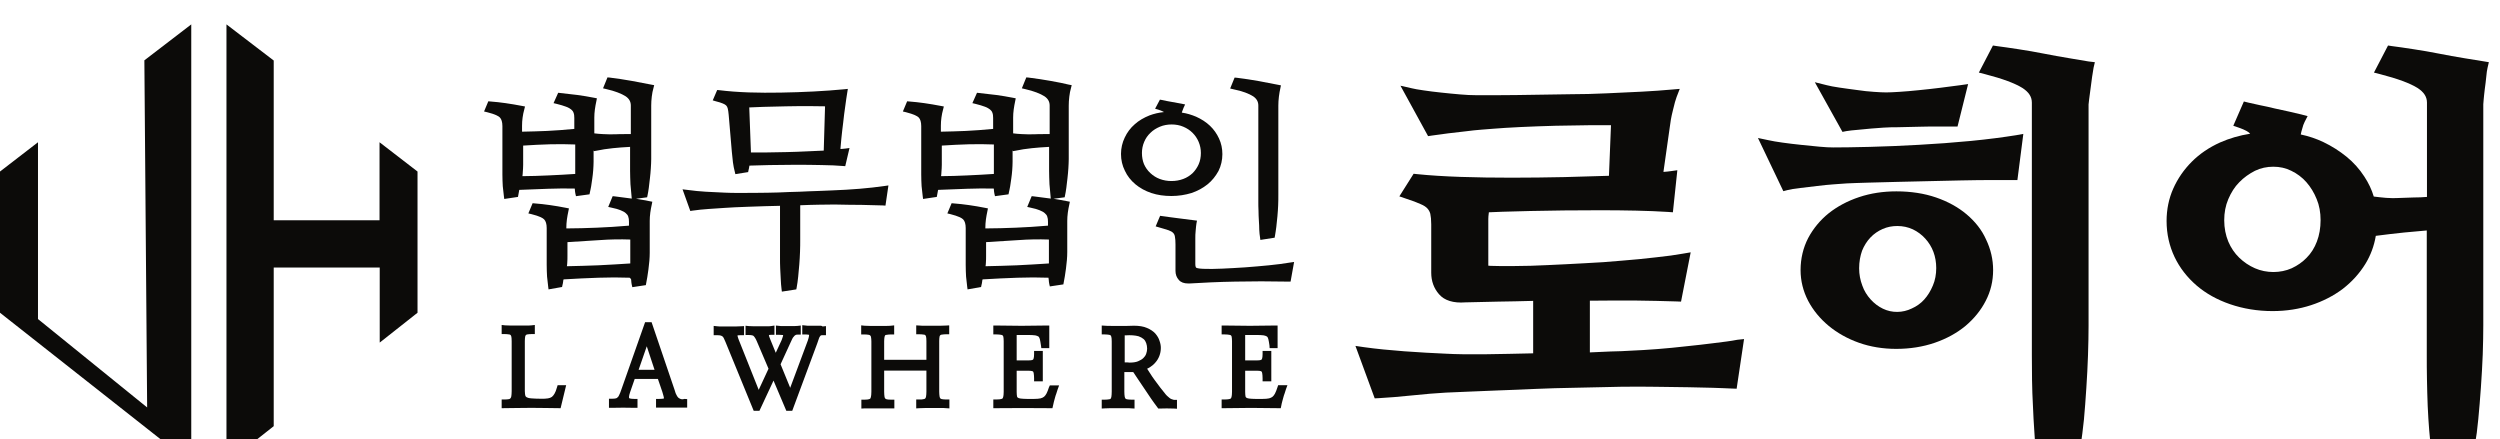
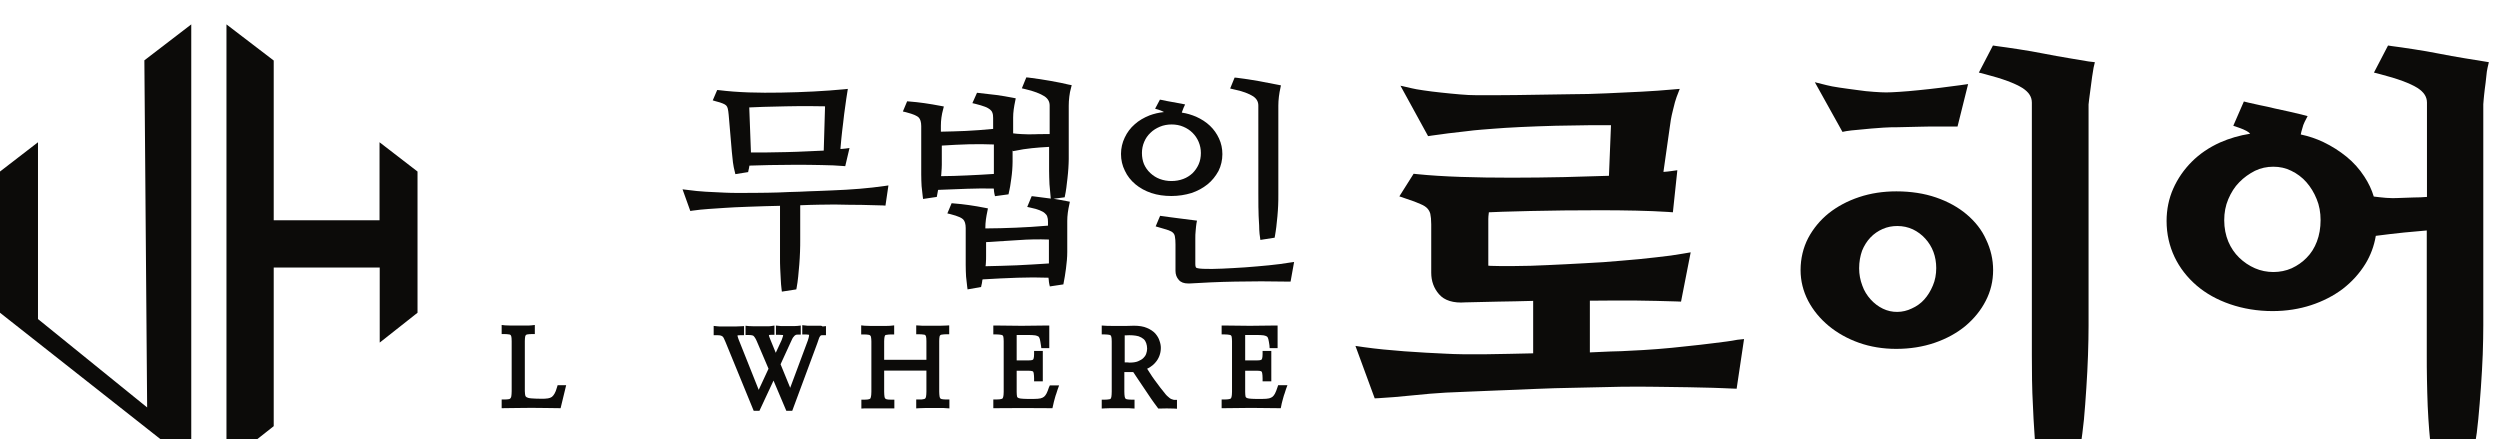
<svg xmlns="http://www.w3.org/2000/svg" width="205" height="36" viewBox="0 0 205 36" fill="none">
  <g clip-path="url(#clip0_880_915)" filter="url(#filter0_i_880_915)">
    <path d="M140.535 26.137C139.806 26.228 139.046 26.319 138.271 26.395C137.481 26.486 136.691 26.562 135.916 26.623C135.125 26.684 134.366 26.73 133.651 26.76C133.241 26.79 132.709 26.806 132.071 26.821C131.554 26.836 130.992 26.866 130.369 26.897V22.657C131.615 22.642 132.816 22.642 133.986 22.642C135.293 22.657 136.463 22.687 137.466 22.718L137.845 22.733L138.636 18.691L138.013 18.797C137.42 18.904 136.675 19.01 135.794 19.101C134.897 19.207 133.955 19.299 132.983 19.375C131.98 19.466 130.962 19.542 129.913 19.587C128.865 19.648 127.862 19.694 126.889 19.739C125.947 19.785 125.05 19.815 124.214 19.815C123.424 19.831 122.74 19.815 122.224 19.8C122.148 19.8 122.087 19.785 122.041 19.785C122.041 19.739 122.041 19.694 122.041 19.633V15.955C122.041 15.803 122.057 15.667 122.072 15.545C122.072 15.499 122.087 15.454 122.087 15.408C122.391 15.393 122.771 15.378 123.211 15.363C123.88 15.348 124.64 15.317 125.491 15.302C126.342 15.287 127.269 15.272 128.241 15.256C130.171 15.241 132.192 15.226 134.153 15.272C135.095 15.287 135.976 15.332 136.767 15.378L137.177 15.408L137.542 11.959L136.995 12.035C136.812 12.065 136.615 12.08 136.402 12.096L136.919 8.448C136.964 8.053 137.04 7.582 137.177 7.05C137.298 6.519 137.405 6.154 137.481 5.956L137.739 5.288L137.025 5.348C136.341 5.409 135.551 5.47 134.639 5.516C133.727 5.561 132.77 5.607 131.767 5.652C130.779 5.698 129.746 5.728 128.697 5.728C127.649 5.744 126.646 5.759 125.688 5.774C124.746 5.789 123.85 5.804 123.029 5.804H120.978C120.658 5.804 120.233 5.789 119.747 5.744C119.23 5.698 118.713 5.652 118.182 5.592C117.665 5.531 117.179 5.485 116.723 5.409C116.282 5.348 115.963 5.288 115.78 5.242L114.838 5.029L117.103 9.163L117.406 9.117C117.802 9.056 118.257 8.996 118.744 8.935C119.23 8.874 119.701 8.828 120.187 8.768C120.659 8.707 121.099 8.661 121.494 8.631C121.905 8.6 122.224 8.57 122.467 8.555C122.999 8.509 123.743 8.464 124.67 8.418C125.582 8.372 126.555 8.342 127.558 8.312C128.561 8.296 129.518 8.281 130.415 8.266C131.083 8.266 131.645 8.266 132.101 8.266L131.934 12.415C130.794 12.445 129.579 12.491 128.287 12.521C125.415 12.582 122.436 12.597 119.777 12.506C118.425 12.46 117.224 12.384 116.191 12.278L115.917 12.248L114.747 14.101L115.279 14.284C115.796 14.451 116.206 14.603 116.495 14.74C116.753 14.846 116.935 14.968 117.057 15.104C117.163 15.226 117.239 15.363 117.285 15.53C117.331 15.743 117.361 16.031 117.361 16.396V20.362C117.361 21.046 117.574 21.639 117.999 22.125C118.44 22.642 119.184 22.87 120.157 22.794C120.932 22.779 121.829 22.748 122.847 22.733C123.743 22.718 124.701 22.703 125.719 22.672V26.973C124.366 27.003 123.06 27.034 121.813 27.049C120.461 27.064 119.367 27.049 118.561 27.003C117.528 26.957 116.388 26.897 115.157 26.806C113.942 26.714 112.848 26.608 111.875 26.471L111.146 26.365L112.726 30.665L113.045 30.65C113.866 30.605 114.793 30.529 115.811 30.422C116.814 30.316 117.741 30.24 118.561 30.194C118.987 30.179 119.58 30.149 120.339 30.118C121.114 30.088 121.965 30.058 122.923 30.012C123.88 29.982 124.883 29.936 125.932 29.89C126.98 29.845 128.014 29.814 129.016 29.799C130.019 29.784 130.962 29.754 131.828 29.738C132.709 29.708 133.423 29.708 134.016 29.708C134.745 29.708 135.49 29.708 136.25 29.723L138.469 29.754C139.183 29.769 139.836 29.784 140.444 29.799C141.052 29.814 141.569 29.845 142.009 29.86L142.404 29.875L143.012 25.803L142.45 25.863C141.933 25.97 141.265 26.046 140.535 26.137Z" fill="#0C0B09" />
    <path d="M151.385 8.754C151.644 8.708 151.948 8.678 152.312 8.648L153.437 8.541C153.802 8.511 154.151 8.48 154.455 8.465C154.759 8.45 154.987 8.435 155.124 8.435C155.397 8.435 155.747 8.435 156.172 8.42L157.525 8.389C157.996 8.374 158.467 8.374 158.938 8.374H160.518L161.385 4.894L160.746 4.985C160.26 5.046 159.713 5.122 159.105 5.198C158.512 5.274 157.92 5.335 157.327 5.396C156.75 5.456 156.218 5.502 155.732 5.532C155.26 5.563 154.896 5.578 154.668 5.578C154.44 5.578 154.09 5.563 153.665 5.532C153.224 5.502 152.753 5.456 152.267 5.38C151.765 5.32 151.294 5.244 150.838 5.183C150.398 5.122 150.033 5.046 149.79 4.985L148.817 4.742L151.082 8.815L151.385 8.754Z" fill="#0C0B09" />
    <path d="M169.636 2.766C168.983 2.659 168.314 2.538 167.615 2.401C166.931 2.264 166.217 2.143 165.518 2.036C164.804 1.93 164.226 1.839 163.725 1.778L163.421 1.732L162.266 3.951L162.798 4.088C164.211 4.453 165.229 4.832 165.837 5.212C166.354 5.547 166.612 5.927 166.612 6.413V27.11C166.612 27.748 166.627 28.432 166.627 29.162C166.642 29.876 166.658 30.605 166.703 31.32C166.734 32.019 166.764 32.687 166.81 33.295C166.84 33.918 166.886 34.404 166.931 34.769L166.992 35.21L170.563 34.708L170.624 34.404C170.715 33.903 170.791 33.249 170.882 32.414C170.958 31.608 171.019 30.727 171.08 29.815C171.141 28.903 171.186 27.992 171.217 27.11C171.247 26.214 171.262 25.408 171.262 24.724V6.565C171.262 6.519 171.277 6.398 171.308 6.155L171.551 4.316C171.596 3.997 171.642 3.738 171.672 3.556L171.779 3.1L171.262 3.039C170.821 2.963 170.274 2.872 169.636 2.766Z" fill="#0C0B09" />
    <path d="M161.263 15.576C160.579 14.998 159.728 14.527 158.756 14.193C157.783 13.859 156.689 13.691 155.504 13.691C154.425 13.691 153.406 13.843 152.449 14.162C151.492 14.482 150.671 14.922 149.957 15.485C149.258 16.047 148.68 16.746 148.27 17.521C147.86 18.311 147.647 19.208 147.647 20.15C147.647 21.031 147.86 21.882 148.27 22.672C148.68 23.447 149.243 24.131 149.957 24.724C150.656 25.301 151.492 25.773 152.434 26.107C153.376 26.441 154.409 26.608 155.488 26.608C156.613 26.608 157.677 26.441 158.649 26.107C159.622 25.773 160.473 25.301 161.172 24.724C161.871 24.131 162.433 23.447 162.828 22.672C163.238 21.882 163.436 21.046 163.436 20.15C163.436 19.268 163.238 18.433 162.859 17.642C162.509 16.852 161.962 16.168 161.263 15.576ZM154.394 23.311C154.014 23.128 153.68 22.87 153.391 22.551C153.103 22.232 152.859 21.852 152.707 21.411C152.54 20.97 152.449 20.499 152.449 19.998C152.449 19.466 152.54 18.98 152.692 18.554C152.859 18.144 153.087 17.779 153.376 17.475C153.665 17.171 153.999 16.943 154.379 16.776C154.759 16.609 155.154 16.533 155.58 16.533C156.035 16.533 156.461 16.624 156.856 16.807C157.236 16.989 157.585 17.247 157.874 17.567C158.163 17.886 158.391 18.25 158.543 18.661C158.695 19.071 158.771 19.512 158.771 19.983C158.771 20.499 158.68 20.986 158.497 21.411C158.315 21.852 158.072 22.247 157.783 22.566C157.494 22.885 157.145 23.128 156.765 23.296C156.02 23.66 155.139 23.675 154.394 23.311Z" fill="#0C0B09" />
-     <path d="M161.597 9.558C160.169 9.695 158.74 9.801 157.327 9.877C155.929 9.953 154.577 10.014 153.315 10.044C152.069 10.075 151.066 10.09 150.352 10.09C150.048 10.09 149.668 10.075 149.197 10.029C148.711 9.983 148.209 9.938 147.678 9.877C147.161 9.816 146.659 9.771 146.173 9.695C145.702 9.634 145.307 9.558 145.018 9.497L144.152 9.315L146.234 13.676L146.583 13.585C146.827 13.524 147.176 13.463 147.602 13.418C148.057 13.357 148.529 13.311 149 13.251C149.486 13.19 149.957 13.144 150.382 13.114C150.838 13.084 151.203 13.053 151.446 13.038C151.887 13.023 152.464 12.992 153.179 12.977C153.893 12.962 154.668 12.931 155.504 12.916C156.339 12.901 157.221 12.871 158.133 12.855C159.044 12.84 159.941 12.81 160.792 12.795C161.658 12.78 162.464 12.764 163.178 12.764H165.427L165.913 8.98L165.32 9.087C164.272 9.254 163.011 9.421 161.597 9.558Z" fill="#0C0B09" />
    <path d="M203.63 3.024C203.205 2.963 202.673 2.872 202.035 2.766C201.381 2.659 200.713 2.538 200.014 2.401C199.33 2.264 198.615 2.143 197.916 2.036C197.217 1.93 196.625 1.839 196.123 1.778L195.819 1.732L194.664 3.951L195.196 4.088C196.61 4.453 197.628 4.832 198.236 5.212C198.752 5.547 199.011 5.927 199.011 6.413V14.148C198.646 14.178 198.281 14.193 197.916 14.193C197.4 14.209 196.959 14.224 196.594 14.239C196.382 14.254 196.062 14.254 195.652 14.224C195.318 14.193 194.999 14.163 194.649 14.117C194.482 13.555 194.224 13.008 193.874 12.476C193.479 11.868 192.993 11.321 192.415 10.85C191.853 10.394 191.215 9.984 190.516 9.65C189.938 9.376 189.315 9.163 188.662 9.027C188.692 8.875 188.723 8.738 188.768 8.601C188.829 8.343 188.905 8.145 188.981 7.993L189.224 7.522L188.708 7.385C188.464 7.325 188.13 7.249 187.735 7.157C187.355 7.082 186.96 6.99 186.55 6.899C186.124 6.793 185.714 6.702 185.319 6.626C184.954 6.55 184.62 6.474 184.361 6.413L183.997 6.322L183.13 8.312L183.571 8.464C184.149 8.662 184.377 8.829 184.453 8.905C184.468 8.92 184.498 8.951 184.513 8.966C183.632 9.103 182.811 9.346 182.052 9.68C181.14 10.09 180.365 10.622 179.726 11.261C179.088 11.899 178.572 12.643 178.207 13.464C177.842 14.285 177.66 15.181 177.66 16.123C177.66 17.187 177.888 18.175 178.313 19.071C178.739 19.968 179.362 20.758 180.122 21.412C180.881 22.065 181.808 22.582 182.872 22.946C183.936 23.311 185.106 23.509 186.352 23.509C187.477 23.509 188.54 23.341 189.513 23.022C190.485 22.703 191.367 22.247 192.111 21.685C192.856 21.108 193.479 20.424 193.965 19.634C194.391 18.935 194.68 18.16 194.816 17.339C195.622 17.233 196.412 17.142 197.141 17.066C197.795 17.005 198.403 16.944 198.995 16.898V27.08C198.995 27.718 198.995 28.402 199.011 29.131C199.026 29.846 199.041 30.575 199.071 31.289C199.102 32.003 199.147 32.672 199.193 33.265C199.239 33.888 199.299 34.389 199.36 34.754L199.436 35.164L202.901 34.663L202.962 34.359C203.053 33.857 203.144 33.204 203.22 32.368C203.296 31.563 203.372 30.681 203.433 29.785C203.493 28.873 203.554 27.961 203.585 27.065C203.615 26.168 203.63 25.363 203.63 24.679V6.55C203.63 6.519 203.645 6.382 203.661 6.155C203.676 5.911 203.721 5.623 203.752 5.304C203.797 4.969 203.843 4.635 203.873 4.301C203.904 3.981 203.934 3.738 203.98 3.556L204.086 3.1L203.63 3.024ZM190.288 16.047C190.288 16.701 190.182 17.293 189.984 17.81C189.786 18.327 189.513 18.767 189.148 19.132C188.799 19.497 188.373 19.786 187.917 19.998C186.99 20.409 185.851 20.409 184.908 19.998C184.422 19.786 183.997 19.497 183.617 19.132C183.237 18.767 182.933 18.312 182.72 17.81C182.507 17.293 182.386 16.701 182.386 16.062C182.386 15.44 182.492 14.862 182.72 14.33C182.948 13.798 183.237 13.327 183.617 12.947C183.997 12.552 184.437 12.248 184.908 12.005C185.38 11.777 185.881 11.671 186.413 11.671C186.945 11.671 187.431 11.777 187.887 12.005C188.358 12.233 188.768 12.537 189.118 12.932C189.467 13.327 189.756 13.798 189.969 14.33C190.182 14.832 190.288 15.424 190.288 16.047Z" fill="#0C0B09" />
-     <path d="M51.758 20.986C51.758 21.122 51.789 21.244 51.804 21.35L51.85 21.548L52.959 21.381L52.989 21.214C53.05 20.925 53.111 20.545 53.172 20.089C53.233 19.618 53.278 19.162 53.278 18.737V16.108C53.278 15.895 53.293 15.682 53.324 15.439C53.354 15.196 53.4 14.983 53.445 14.77L53.491 14.542L53.263 14.497C52.898 14.421 52.518 14.36 52.154 14.299L53.065 14.178L53.096 14.026C53.126 13.859 53.172 13.661 53.202 13.403C53.233 13.159 53.263 12.901 53.293 12.628C53.324 12.354 53.354 12.065 53.369 11.792C53.385 11.518 53.4 11.26 53.4 11.047V6.656C53.4 6.428 53.415 6.184 53.445 5.926C53.476 5.668 53.521 5.425 53.582 5.227L53.643 4.984L53.4 4.938C52.929 4.847 52.397 4.741 51.804 4.634C51.212 4.528 50.604 4.437 49.996 4.361L49.813 4.346L49.449 5.242L49.707 5.303C50.437 5.47 50.968 5.683 51.303 5.896C51.591 6.093 51.728 6.336 51.728 6.656V8.996H51.227C50.968 8.996 50.71 8.996 50.467 9.011C50.133 9.026 49.783 9.011 49.434 8.996C49.175 8.981 48.932 8.965 48.734 8.935V7.643C48.734 7.431 48.75 7.203 48.78 6.975C48.81 6.747 48.856 6.504 48.902 6.291L48.947 6.063L48.719 6.017C48.263 5.926 47.792 5.85 47.352 5.789L45.771 5.607L45.391 6.458L45.65 6.519C45.954 6.595 46.212 6.671 46.409 6.747C46.592 6.808 46.729 6.899 46.835 6.975C46.926 7.051 47.002 7.142 47.032 7.248C47.078 7.355 47.093 7.507 47.093 7.674V8.57C46.288 8.646 45.528 8.707 44.844 8.737C44.176 8.768 43.492 8.783 42.808 8.798V8.312C42.808 8.084 42.823 7.856 42.853 7.643C42.884 7.415 42.929 7.187 42.99 6.975L43.051 6.732L42.808 6.686C42.337 6.595 41.881 6.519 41.456 6.458C41.03 6.397 40.62 6.352 40.209 6.321L40.042 6.306L39.693 7.142L39.951 7.203C40.62 7.37 40.878 7.522 40.984 7.628C41.121 7.765 41.197 8.008 41.197 8.342V12.309C41.197 12.643 41.212 12.977 41.227 13.266C41.258 13.57 41.288 13.843 41.319 14.086L41.349 14.315L42.474 14.147L42.58 13.57C43.37 13.54 44.16 13.509 44.951 13.479C45.726 13.448 46.47 13.448 47.139 13.463C47.139 13.494 47.139 13.524 47.139 13.555C47.139 13.676 47.169 13.783 47.184 13.889L47.23 14.086L48.339 13.935L48.37 13.783C48.4 13.631 48.446 13.463 48.476 13.266C48.507 13.068 48.537 12.871 48.567 12.643C48.598 12.415 48.628 12.187 48.643 11.959C48.658 11.731 48.674 11.488 48.674 11.275V10.318L48.704 10.394L48.886 10.363C49.327 10.272 49.783 10.196 50.254 10.151C50.664 10.105 51.136 10.075 51.667 10.044V12.005C51.667 12.339 51.683 12.719 51.698 13.114C51.728 13.509 51.758 13.859 51.789 14.117L51.804 14.284C51.363 14.223 50.892 14.162 50.406 14.102L50.239 14.086L49.874 14.968L50.148 15.029C50.452 15.089 50.71 15.165 50.892 15.241C51.075 15.317 51.227 15.393 51.318 15.485C51.409 15.561 51.485 15.652 51.515 15.758C51.561 15.88 51.576 16.017 51.576 16.184V16.503C50.649 16.579 49.768 16.64 48.947 16.67C48.127 16.7 47.291 16.731 46.44 16.731V16.67C46.44 16.457 46.455 16.244 46.485 16.001C46.516 15.773 46.561 15.53 46.607 15.317L46.653 15.089L46.425 15.044C45.969 14.953 45.513 14.877 45.087 14.816C44.662 14.755 44.252 14.71 43.841 14.679L43.674 14.664L43.325 15.5L43.583 15.561C44.252 15.728 44.51 15.88 44.616 15.986C44.753 16.123 44.829 16.366 44.829 16.7V19.724C44.829 20.059 44.844 20.393 44.859 20.682C44.89 20.986 44.92 21.259 44.951 21.502L44.981 21.73L46.09 21.533L46.121 21.381C46.151 21.29 46.166 21.183 46.181 21.062C46.181 21.016 46.197 20.955 46.212 20.91C47.215 20.849 48.187 20.803 49.084 20.773C49.95 20.742 50.801 20.742 51.637 20.773C51.758 20.879 51.758 20.925 51.758 20.986ZM47.169 9.847V12.263C46.455 12.309 45.726 12.354 44.981 12.384C44.252 12.415 43.522 12.445 42.838 12.445C42.853 12.339 42.869 12.217 42.869 12.111C42.884 11.914 42.899 11.716 42.899 11.518V9.938C43.659 9.892 44.404 9.847 45.103 9.832C45.771 9.816 46.47 9.816 47.169 9.847ZM51.683 17.642V19.603C50.816 19.664 49.935 19.709 49.054 19.755C48.218 19.785 47.352 19.816 46.485 19.831C46.501 19.724 46.516 19.633 46.516 19.527C46.531 19.344 46.531 19.162 46.531 18.98V17.855C47.458 17.794 48.355 17.734 49.19 17.688C50.011 17.627 50.847 17.612 51.683 17.642Z" fill="#0C0B09" />
    <path d="M72.851 13.205L72.532 13.251C71.909 13.342 71.225 13.418 70.496 13.479C69.766 13.539 68.991 13.585 68.186 13.615L67.061 13.661C66.605 13.676 66.104 13.691 65.542 13.722C64.995 13.737 64.417 13.752 63.824 13.783C63.232 13.798 62.654 13.813 62.107 13.813C60.998 13.828 60.025 13.828 59.448 13.798C58.901 13.767 58.369 13.752 57.883 13.722C57.396 13.691 56.88 13.646 56.348 13.57L55.968 13.524L56.606 15.302L56.788 15.272C57.214 15.211 57.67 15.165 58.111 15.135C58.566 15.105 59.022 15.074 59.463 15.044C59.645 15.029 59.919 15.013 60.253 14.998C60.588 14.983 60.968 14.968 61.378 14.953C61.788 14.938 62.244 14.922 62.73 14.907C63.141 14.892 63.551 14.892 63.961 14.877V19.086C63.961 19.405 63.961 19.709 63.976 20.013C63.992 20.317 64.007 20.621 64.022 20.91C64.037 21.198 64.052 21.442 64.083 21.669L64.113 21.913L65.298 21.73L65.329 21.563C65.374 21.305 65.42 21.016 65.45 20.697C65.481 20.378 65.511 20.043 65.542 19.694C65.572 19.344 65.587 18.995 65.602 18.645C65.618 18.296 65.618 17.962 65.618 17.642V14.831C66.165 14.801 66.666 14.801 67.122 14.786C67.654 14.786 68.095 14.77 68.429 14.77C69.234 14.786 69.979 14.801 70.663 14.801C71.347 14.816 71.924 14.831 72.395 14.846L72.608 14.861L72.851 13.205Z" fill="#0C0B09" />
    <path d="M59.281 6.49C59.402 6.535 59.493 6.596 59.554 6.657C59.615 6.718 59.645 6.793 59.676 6.9C59.706 7.037 59.737 7.204 59.752 7.417L60.01 10.441C60.041 10.745 60.071 11.033 60.101 11.307C60.132 11.58 60.193 11.839 60.253 12.082L60.299 12.279L61.347 12.112L61.378 11.96C61.408 11.854 61.423 11.763 61.439 11.656L61.454 11.58C61.925 11.565 62.472 11.55 63.095 11.535C64.523 11.504 66.028 11.504 67.38 11.535C68.064 11.55 68.642 11.565 69.113 11.611L69.31 11.626L69.66 10.137L69.326 10.182C69.234 10.197 69.128 10.197 69.022 10.213C68.991 10.213 68.961 10.213 68.915 10.213C68.93 9.954 68.961 9.681 68.991 9.362C69.037 8.936 69.082 8.495 69.143 8.04C69.189 7.584 69.249 7.143 69.31 6.718C69.371 6.292 69.417 5.912 69.477 5.578L69.523 5.289L69.234 5.319C68.444 5.395 67.593 5.456 66.712 5.502C65.83 5.547 64.918 5.578 64.037 5.593C63.141 5.608 62.259 5.608 61.393 5.578C60.527 5.547 59.721 5.487 58.977 5.395L58.81 5.38L58.445 6.231L58.703 6.307C58.946 6.368 59.144 6.429 59.281 6.49ZM61.439 6.809C61.742 6.793 62.138 6.778 62.593 6.763C63.186 6.748 63.824 6.733 64.478 6.718C65.131 6.702 65.769 6.702 66.393 6.702C66.894 6.702 67.304 6.718 67.654 6.718L67.547 10.349C67.122 10.365 66.681 10.395 66.195 10.41C65.633 10.441 65.07 10.456 64.508 10.471C63.946 10.486 63.384 10.486 62.837 10.501C62.381 10.501 61.971 10.501 61.575 10.501C61.575 10.471 61.575 10.456 61.575 10.425L61.439 6.809Z" fill="#0C0B09" />
    <path d="M86.148 4.634C85.555 4.528 84.947 4.437 84.339 4.361L84.157 4.346L83.792 5.242L84.051 5.303C84.78 5.47 85.312 5.683 85.646 5.896C85.935 6.093 86.072 6.336 86.072 6.656V8.996H85.57C85.312 8.996 85.054 8.996 84.811 9.011C84.476 9.026 84.127 9.011 83.777 8.996C83.519 8.981 83.276 8.965 83.078 8.935V7.643C83.078 7.431 83.093 7.203 83.124 6.975C83.154 6.747 83.2 6.504 83.245 6.291L83.291 6.063L83.063 6.017C82.607 5.926 82.136 5.85 81.695 5.789L80.115 5.607L79.735 6.458L79.993 6.519C80.297 6.595 80.555 6.671 80.753 6.747C80.935 6.808 81.072 6.899 81.179 6.975C81.27 7.051 81.346 7.142 81.376 7.248C81.422 7.355 81.437 7.507 81.437 7.674V8.57C80.632 8.646 79.872 8.707 79.188 8.737C78.519 8.768 77.835 8.783 77.152 8.798V8.312C77.152 8.084 77.167 7.856 77.197 7.643C77.228 7.415 77.273 7.187 77.334 6.975L77.395 6.732L77.152 6.686C76.68 6.595 76.225 6.519 75.799 6.458C75.374 6.397 74.963 6.352 74.553 6.321L74.386 6.306L74.036 7.142L74.295 7.203C74.948 7.37 75.222 7.522 75.328 7.628C75.465 7.765 75.541 8.008 75.541 8.342V12.309C75.541 12.643 75.556 12.977 75.571 13.266C75.602 13.57 75.632 13.843 75.662 14.086L75.693 14.315L76.817 14.147L76.924 13.57C77.714 13.54 78.504 13.509 79.309 13.479C80.084 13.448 80.829 13.448 81.498 13.463C81.498 13.494 81.498 13.524 81.498 13.555C81.498 13.676 81.528 13.783 81.543 13.889L81.589 14.086L82.698 13.935L82.729 13.783C82.759 13.631 82.805 13.463 82.835 13.266C82.865 13.068 82.896 12.871 82.926 12.643C82.957 12.415 82.987 12.187 83.002 11.959C83.017 11.731 83.032 11.488 83.032 11.275V10.318L83.063 10.394L83.245 10.363C83.686 10.272 84.142 10.196 84.613 10.151C85.023 10.105 85.494 10.075 86.026 10.044V12.005C86.026 12.339 86.041 12.719 86.057 13.114C86.087 13.509 86.117 13.859 86.148 14.117L86.163 14.284C85.722 14.223 85.251 14.162 84.765 14.102L84.598 14.086L84.233 14.968L84.507 15.029C84.811 15.089 85.069 15.165 85.251 15.241C85.433 15.317 85.585 15.393 85.677 15.485C85.768 15.561 85.844 15.652 85.874 15.758C85.92 15.88 85.935 16.017 85.935 16.184V16.503C85.008 16.579 84.127 16.64 83.306 16.67C82.486 16.7 81.65 16.731 80.799 16.731V16.67C80.799 16.457 80.814 16.244 80.844 16.001C80.875 15.773 80.92 15.53 80.966 15.317L81.011 15.089L80.784 15.044C80.328 14.953 79.872 14.877 79.446 14.816C79.021 14.755 78.61 14.71 78.2 14.679L78.033 14.664L77.683 15.5L77.942 15.561C78.595 15.728 78.869 15.88 78.975 15.986C79.112 16.123 79.188 16.366 79.188 16.7V19.724C79.188 20.059 79.203 20.393 79.218 20.682C79.249 20.986 79.279 21.259 79.309 21.502L79.34 21.73L80.449 21.533L80.48 21.381C80.51 21.29 80.525 21.183 80.54 21.062C80.54 21.016 80.555 20.955 80.571 20.91C81.574 20.849 82.546 20.803 83.443 20.773C84.294 20.742 85.16 20.742 85.981 20.773C85.981 20.834 85.981 20.879 85.996 20.925C85.996 21.062 86.026 21.183 86.041 21.29L86.087 21.487L87.196 21.32L87.227 21.153C87.287 20.864 87.348 20.484 87.409 20.028C87.47 19.557 87.515 19.101 87.515 18.676V16.108C87.515 15.895 87.531 15.682 87.561 15.439C87.591 15.196 87.637 14.983 87.683 14.77L87.728 14.542L87.5 14.497C87.135 14.421 86.756 14.36 86.391 14.299L87.303 14.178L87.333 14.026C87.364 13.859 87.409 13.661 87.439 13.403C87.47 13.159 87.5 12.901 87.531 12.628C87.561 12.354 87.591 12.065 87.607 11.792C87.622 11.518 87.637 11.26 87.637 11.047V6.656C87.637 6.428 87.652 6.184 87.683 5.926C87.713 5.668 87.759 5.425 87.819 5.227L87.88 4.984L87.637 4.938C87.287 4.847 86.74 4.741 86.148 4.634ZM86.011 17.642V19.603C85.145 19.664 84.263 19.709 83.382 19.755C82.546 19.785 81.68 19.816 80.814 19.831C80.829 19.724 80.844 19.633 80.844 19.527C80.859 19.344 80.859 19.162 80.859 18.98V17.855C81.786 17.794 82.683 17.734 83.519 17.688C84.339 17.627 85.175 17.612 86.011 17.642ZM81.498 9.847V12.263C80.784 12.309 80.054 12.354 79.309 12.384C78.58 12.415 77.851 12.445 77.167 12.445C77.182 12.339 77.197 12.217 77.197 12.111C77.212 11.914 77.228 11.716 77.228 11.518V9.938C77.987 9.892 78.732 9.847 79.431 9.832C80.1 9.816 80.799 9.816 81.498 9.847Z" fill="#0C0B09" />
    <path d="M104.049 19.755C103.411 19.816 102.757 19.876 102.119 19.922C101.481 19.967 100.843 19.998 100.235 20.028C99.642 20.059 99.11 20.059 98.654 20.043C98.244 20.028 98.107 19.967 98.092 19.952C98.062 19.937 98.016 19.846 98.016 19.648V17.582C98.016 17.369 98.016 17.141 98.046 16.898C98.077 16.655 98.077 16.457 98.107 16.335L98.153 16.092L96.603 15.895C96.36 15.864 96.132 15.834 95.904 15.804L95.129 15.697L94.764 16.564L95.022 16.639C95.357 16.731 95.63 16.822 95.828 16.883C95.995 16.943 96.132 17.019 96.208 17.11C96.284 17.186 96.329 17.293 96.344 17.414C96.375 17.566 96.39 17.779 96.39 18.038V20.211C96.39 20.499 96.481 20.758 96.664 20.955C96.831 21.153 97.089 21.244 97.423 21.244C97.469 21.244 97.515 21.244 97.56 21.244C98.092 21.213 98.685 21.183 99.293 21.153C99.931 21.122 100.584 21.107 101.283 21.092C102.666 21.062 104.155 21.062 105.629 21.092H105.827L106.116 19.481L105.797 19.527C105.249 19.618 104.672 19.694 104.049 19.755Z" fill="#0C0B09" />
-     <path d="M102.757 5.896C103.046 6.094 103.183 6.337 103.183 6.656V14.558C103.183 14.771 103.183 15.014 103.198 15.287C103.198 15.561 103.213 15.835 103.228 16.093C103.244 16.351 103.259 16.61 103.259 16.837C103.274 17.081 103.289 17.278 103.32 17.445L103.35 17.673L104.52 17.491L104.55 17.324C104.581 17.126 104.626 16.883 104.657 16.61C104.687 16.336 104.718 16.047 104.748 15.743C104.778 15.439 104.794 15.136 104.809 14.832C104.824 14.528 104.824 14.239 104.824 13.965V6.656C104.824 6.428 104.839 6.185 104.87 5.927C104.9 5.668 104.946 5.425 104.991 5.228L105.037 5L104.809 4.954C104.353 4.863 103.821 4.756 103.228 4.65C102.636 4.544 102.028 4.453 101.42 4.377L101.238 4.361L100.873 5.258L101.131 5.319C101.891 5.471 102.423 5.683 102.757 5.896Z" fill="#0C0B09" />
+     <path d="M102.757 5.896C103.046 6.094 103.183 6.337 103.183 6.656C103.183 14.771 103.183 15.014 103.198 15.287C103.198 15.561 103.213 15.835 103.228 16.093C103.244 16.351 103.259 16.61 103.259 16.837C103.274 17.081 103.289 17.278 103.32 17.445L103.35 17.673L104.52 17.491L104.55 17.324C104.581 17.126 104.626 16.883 104.657 16.61C104.687 16.336 104.718 16.047 104.748 15.743C104.778 15.439 104.794 15.136 104.809 14.832C104.824 14.528 104.824 14.239 104.824 13.965V6.656C104.824 6.428 104.839 6.185 104.87 5.927C104.9 5.668 104.946 5.425 104.991 5.228L105.037 5L104.809 4.954C104.353 4.863 103.821 4.756 103.228 4.65C102.636 4.544 102.028 4.453 101.42 4.377L101.238 4.361L100.873 5.258L101.131 5.319C101.891 5.471 102.423 5.683 102.757 5.896Z" fill="#0C0B09" />
    <path d="M93.108 13.115C93.472 13.419 93.913 13.662 94.415 13.829C94.916 13.996 95.463 14.072 96.056 14.072C96.648 14.072 97.195 13.981 97.697 13.829C98.198 13.662 98.639 13.419 99.019 13.115C99.399 12.811 99.688 12.431 99.916 12.021C100.128 11.595 100.235 11.124 100.235 10.638C100.235 10.182 100.144 9.756 99.961 9.361C99.779 8.966 99.536 8.617 99.217 8.313C98.897 8.009 98.517 7.766 98.077 7.568C97.712 7.416 97.332 7.294 96.907 7.234C96.922 7.203 96.922 7.173 96.937 7.142C96.983 7.036 97.013 6.93 97.059 6.823L97.18 6.565L96.891 6.504C96.588 6.443 96.314 6.398 96.056 6.352C95.797 6.307 95.539 6.261 95.281 6.2L95.114 6.17L94.718 6.915L94.977 6.991C95.266 7.082 95.387 7.158 95.448 7.188C95.022 7.234 94.627 7.325 94.263 7.462C93.807 7.644 93.381 7.887 93.047 8.191C92.697 8.495 92.424 8.86 92.226 9.285C92.029 9.695 91.922 10.151 91.922 10.622C91.922 11.124 92.029 11.58 92.242 12.005C92.439 12.431 92.728 12.796 93.108 13.115ZM93.639 10.546C93.639 10.227 93.7 9.923 93.822 9.635C93.943 9.346 94.111 9.103 94.338 8.89C94.551 8.677 94.825 8.51 95.114 8.389C95.402 8.267 95.737 8.206 96.071 8.206C96.42 8.206 96.74 8.267 97.028 8.389C97.317 8.51 97.575 8.677 97.788 8.89C98.001 9.103 98.168 9.346 98.29 9.635C98.411 9.923 98.472 10.227 98.472 10.546C98.472 10.881 98.411 11.2 98.29 11.473C98.168 11.747 98.001 11.99 97.788 12.203C97.575 12.4 97.317 12.568 97.028 12.674C96.436 12.902 95.691 12.902 95.098 12.674C94.81 12.568 94.551 12.4 94.323 12.188C94.095 11.975 93.928 11.732 93.807 11.458C93.7 11.2 93.639 10.881 93.639 10.546Z" fill="#0C0B09" />
    <path d="M45.665 29.785C45.604 29.997 45.543 30.165 45.467 30.286C45.407 30.393 45.331 30.484 45.255 30.545C45.163 30.605 45.057 30.651 44.935 30.666C44.783 30.697 44.586 30.697 44.358 30.697C44.024 30.697 43.765 30.681 43.568 30.666C43.355 30.651 43.233 30.605 43.188 30.575C43.127 30.545 43.097 30.499 43.081 30.453C43.066 30.393 43.036 30.286 43.036 30.073V25.971C43.036 25.803 43.051 25.682 43.066 25.591C43.081 25.545 43.097 25.499 43.127 25.469C43.157 25.439 43.188 25.439 43.233 25.423C43.325 25.408 43.461 25.393 43.613 25.393H43.856V24.648L43.583 24.679C43.477 24.694 43.325 24.694 43.112 24.694C42.702 24.694 42.261 24.694 41.851 24.694C41.653 24.694 41.516 24.679 41.425 24.679L41.136 24.648V25.393H41.38C41.516 25.393 41.638 25.408 41.744 25.423C41.775 25.423 41.835 25.439 41.866 25.469C41.881 25.484 41.911 25.53 41.927 25.591C41.942 25.651 41.957 25.773 41.957 25.971V30.073C41.957 30.256 41.942 30.393 41.927 30.499C41.911 30.575 41.896 30.621 41.851 30.666C41.835 30.697 41.79 30.712 41.744 30.727C41.653 30.742 41.547 30.757 41.395 30.757H41.136V31.472L42.398 31.456C43.157 31.441 43.993 31.441 44.768 31.456L45.969 31.472L46.425 29.587H45.726L45.665 29.785Z" fill="#0C0B09" />
-     <path d="M55.801 30.711C55.74 30.696 55.679 30.65 55.618 30.605C55.573 30.559 55.527 30.498 55.482 30.407C55.421 30.316 55.375 30.179 55.33 30.012L53.43 24.42H52.898L50.938 29.982C50.877 30.149 50.832 30.286 50.771 30.392C50.74 30.483 50.695 30.544 50.634 30.59C50.604 30.635 50.558 30.65 50.497 30.666C50.452 30.681 50.361 30.696 50.193 30.696H49.935V31.441H50.193C50.725 31.425 51.455 31.425 52.017 31.441H52.275V30.711H52.017C51.683 30.711 51.591 30.65 51.591 30.65C51.576 30.635 51.546 30.514 51.667 30.164L52.047 29.07H53.947L54.312 30.134C54.372 30.316 54.403 30.468 54.433 30.574C54.448 30.666 54.448 30.681 54.418 30.681C54.357 30.696 54.251 30.711 54.053 30.711H53.795V31.425H54.053C54.19 31.425 54.342 31.425 54.524 31.425C54.874 31.425 55.254 31.425 55.603 31.425C55.786 31.425 55.938 31.425 56.09 31.425H56.348V30.726L56.12 30.711C55.983 30.757 55.877 30.742 55.801 30.711ZM52.366 28.325L53.035 26.395L53.673 28.325H52.366Z" fill="#0C0B09" />
    <path d="M67.168 24.71C67.046 24.71 66.924 24.71 66.772 24.71H66.362C66.241 24.71 66.149 24.71 66.073 24.695L65.785 24.664V25.424H66.028C66.256 25.424 66.347 25.47 66.347 25.454C66.347 25.485 66.347 25.606 66.241 25.925L64.797 29.8L64.007 27.87L64.843 26.047L64.964 25.789C64.995 25.713 65.04 25.652 65.101 25.591C65.131 25.545 65.177 25.5 65.238 25.47C65.283 25.439 65.344 25.439 65.405 25.439H65.663V24.695L65.39 24.725C65.329 24.725 65.238 24.74 65.101 24.74C64.964 24.74 64.827 24.74 64.675 24.74H64.219C64.083 24.74 63.992 24.74 63.916 24.725L63.627 24.695V25.454H63.885C64.113 25.454 64.204 25.485 64.219 25.47C64.219 25.5 64.204 25.621 64.098 25.88L63.612 26.928L63.171 25.849C63.08 25.637 63.049 25.53 63.049 25.47C63.08 25.47 63.141 25.454 63.247 25.454H63.505V24.695L63.217 24.74C63.141 24.755 63.034 24.755 62.882 24.755C62.548 24.755 62.168 24.755 61.819 24.755C61.651 24.755 61.515 24.74 61.408 24.74L61.135 24.71V25.47H61.393C61.682 25.47 61.788 25.53 61.803 25.561C61.864 25.621 61.971 25.758 62.092 26.062L63.019 28.235L62.214 29.968L60.572 25.849C60.481 25.621 60.481 25.515 60.466 25.515C60.496 25.5 60.572 25.485 60.755 25.485H61.013V24.74L60.74 24.755C60.648 24.755 60.527 24.77 60.344 24.77C60.162 24.77 59.98 24.77 59.782 24.77H59.205C59.038 24.77 58.901 24.77 58.81 24.755L58.521 24.725V25.485H58.779C58.946 25.485 59.038 25.5 59.098 25.515C59.159 25.53 59.205 25.561 59.25 25.591C59.281 25.621 59.326 25.667 59.357 25.743C59.402 25.834 59.448 25.941 59.493 26.047L61.803 31.685H62.274L63.429 29.208L64.478 31.685H64.964L67.016 26.153C67.076 26.001 67.122 25.865 67.152 25.758C67.183 25.667 67.213 25.606 67.259 25.561C67.274 25.53 67.304 25.515 67.32 25.5C67.32 25.5 67.365 25.485 67.472 25.485H67.73V24.74L67.456 24.77C67.365 24.695 67.274 24.71 67.168 24.71Z" fill="#0C0B09" />
    <path d="M77.121 24.71C76.741 24.71 76.27 24.71 75.86 24.71C75.662 24.71 75.495 24.71 75.389 24.695L75.13 24.68V25.409H75.374C75.525 25.409 75.647 25.424 75.754 25.439C75.814 25.439 75.845 25.455 75.875 25.485C75.905 25.515 75.921 25.546 75.936 25.607C75.951 25.667 75.966 25.774 75.966 25.971V27.506H72.501V25.987C72.501 25.835 72.517 25.713 72.532 25.622C72.547 25.561 72.562 25.531 72.577 25.5C72.608 25.47 72.653 25.455 72.714 25.455C72.805 25.439 72.927 25.424 73.079 25.424H73.322V24.68L73.049 24.71C72.942 24.725 72.79 24.725 72.593 24.725C72.182 24.725 71.727 24.725 71.331 24.725C71.149 24.725 70.997 24.71 70.891 24.71L70.617 24.68V25.424H70.86C71.012 25.424 71.134 25.439 71.24 25.455C71.286 25.455 71.331 25.485 71.362 25.515C71.392 25.531 71.407 25.576 71.422 25.637C71.438 25.728 71.453 25.85 71.453 26.002V30.12C71.453 30.546 71.377 30.667 71.362 30.682C71.347 30.697 71.271 30.773 70.891 30.773H70.632V31.503L70.891 31.488C70.997 31.488 71.149 31.488 71.347 31.488H71.985C72.198 31.488 72.41 31.488 72.608 31.488C72.805 31.488 72.972 31.488 73.079 31.488H73.337V30.773H73.079C72.881 30.773 72.775 30.758 72.714 30.743C72.669 30.728 72.623 30.713 72.593 30.682C72.562 30.652 72.547 30.606 72.532 30.546C72.517 30.439 72.501 30.302 72.501 30.12V28.388H75.966V30.12C75.966 30.287 75.951 30.424 75.936 30.515C75.921 30.576 75.905 30.637 75.875 30.667C75.845 30.697 75.799 30.728 75.738 30.728C75.647 30.758 75.541 30.758 75.389 30.758H75.13V31.488L75.389 31.472C75.51 31.472 75.662 31.457 75.875 31.457C76.285 31.457 76.741 31.457 77.136 31.457C77.334 31.457 77.486 31.457 77.592 31.472L77.851 31.488V30.758H77.592C77.44 30.758 77.319 30.743 77.228 30.728C77.167 30.713 77.136 30.697 77.106 30.667C77.076 30.637 77.06 30.576 77.045 30.515C77.03 30.409 77.015 30.272 77.015 30.105V25.956C77.015 25.804 77.03 25.683 77.045 25.591C77.06 25.546 77.076 25.515 77.106 25.485C77.136 25.455 77.182 25.439 77.228 25.439C77.334 25.424 77.456 25.409 77.592 25.409H77.835V24.68L77.577 24.695C77.456 24.695 77.303 24.71 77.121 24.71Z" fill="#0C0B09" />
    <path d="M86.011 29.769C85.95 29.966 85.874 30.149 85.813 30.27C85.753 30.377 85.692 30.468 85.616 30.529C85.54 30.59 85.449 30.635 85.327 30.666C85.19 30.696 85.008 30.711 84.795 30.711H84.218C84.005 30.711 83.823 30.696 83.686 30.681C83.564 30.666 83.504 30.635 83.458 30.605C83.443 30.59 83.412 30.574 83.397 30.514C83.382 30.422 83.367 30.301 83.367 30.134V28.401H84.37C84.476 28.401 84.567 28.416 84.643 28.432C84.689 28.447 84.704 28.462 84.719 28.477C84.734 28.492 84.75 28.538 84.765 28.614C84.78 28.72 84.795 28.842 84.795 29.009V29.267H85.51V26.775H84.795V27.034C84.795 27.368 84.734 27.459 84.719 27.474C84.704 27.505 84.613 27.55 84.385 27.55H83.367V25.468H84.324C84.567 25.468 84.75 25.484 84.886 25.499C84.993 25.514 85.084 25.559 85.145 25.59C85.206 25.636 85.236 25.712 85.266 25.803C85.297 25.924 85.327 26.107 85.358 26.319L85.388 26.547H86.041V24.693H85.783C84.522 24.724 83.048 24.724 81.71 24.693H81.452V25.423H81.71C81.862 25.423 81.984 25.438 82.075 25.453C82.166 25.468 82.197 25.484 82.212 25.499C82.242 25.529 82.257 25.575 82.273 25.605C82.288 25.696 82.303 25.818 82.303 25.97V30.134C82.303 30.544 82.227 30.65 82.212 30.666C82.197 30.681 82.121 30.757 81.71 30.757H81.452V31.471H81.71C83.093 31.456 84.628 31.456 86.087 31.471H86.3L86.345 31.273C86.361 31.167 86.391 31.061 86.421 30.939C86.452 30.833 86.482 30.711 86.512 30.605C86.543 30.498 86.573 30.377 86.619 30.27C86.649 30.164 86.695 30.043 86.725 29.936L86.847 29.602H86.087L86.011 29.769Z" fill="#0C0B09" />
    <path d="M95.904 30.635C95.767 30.529 95.63 30.407 95.509 30.24C95.402 30.118 95.281 29.966 95.144 29.784C95.007 29.602 94.855 29.404 94.703 29.192C94.551 28.994 94.415 28.781 94.278 28.568C94.202 28.447 94.126 28.34 94.065 28.234C94.141 28.204 94.217 28.158 94.293 28.113C94.46 28.006 94.627 27.869 94.749 27.717C94.886 27.566 94.992 27.383 95.068 27.186C95.144 26.988 95.189 26.76 95.189 26.532C95.189 26.35 95.159 26.167 95.083 25.955C95.022 25.742 94.901 25.544 94.734 25.347C94.567 25.164 94.338 25.012 94.05 24.891C93.776 24.769 93.412 24.709 92.986 24.709C92.834 24.709 92.652 24.724 92.439 24.724C91.998 24.724 91.527 24.724 91.117 24.724C90.904 24.724 90.737 24.724 90.6 24.709L90.342 24.693V25.423H90.585C90.722 25.423 90.843 25.438 90.95 25.453C91.011 25.468 91.056 25.484 91.071 25.499C91.102 25.529 91.117 25.575 91.132 25.636C91.147 25.696 91.162 25.803 91.162 26V30.118C91.162 30.301 91.147 30.453 91.132 30.544C91.117 30.62 91.087 30.681 91.071 30.696C91.041 30.726 91.011 30.741 90.95 30.741C90.859 30.757 90.752 30.772 90.6 30.772H90.342V31.501L90.6 31.486C90.707 31.486 90.859 31.471 91.056 31.471C91.466 31.471 91.907 31.471 92.317 31.471C92.515 31.471 92.667 31.471 92.773 31.486L93.032 31.501V30.772H92.773C92.621 30.772 92.5 30.757 92.409 30.741C92.348 30.726 92.302 30.711 92.287 30.681C92.257 30.65 92.242 30.59 92.226 30.529C92.211 30.422 92.196 30.301 92.196 30.118V28.508H92.925C93.047 28.69 93.184 28.887 93.32 29.1C93.487 29.359 93.67 29.617 93.852 29.89C94.035 30.164 94.217 30.422 94.384 30.681C94.567 30.939 94.734 31.182 94.901 31.395L94.977 31.501H95.114C95.463 31.486 95.858 31.486 96.253 31.501L96.512 31.517V30.787H96.253C96.147 30.757 96.01 30.726 95.904 30.635ZM92.287 27.717C92.257 27.717 92.242 27.717 92.226 27.717V25.499C92.257 25.499 92.272 25.499 92.302 25.499C92.713 25.468 93.093 25.499 93.366 25.575C93.533 25.636 93.67 25.712 93.776 25.803C93.883 25.894 93.943 26.015 93.989 26.137C94.035 26.274 94.065 26.426 94.065 26.593C94.065 26.73 94.035 26.866 93.989 27.003C93.943 27.14 93.868 27.246 93.761 27.353C93.655 27.459 93.503 27.55 93.32 27.626C93.138 27.702 92.895 27.733 92.621 27.733C92.53 27.717 92.424 27.717 92.287 27.717Z" fill="#0C0B09" />
    <path d="M104.748 29.769C104.687 29.966 104.611 30.149 104.55 30.27C104.49 30.377 104.429 30.468 104.353 30.529C104.277 30.59 104.186 30.635 104.064 30.666C103.927 30.696 103.745 30.711 103.532 30.711H102.955C102.742 30.711 102.56 30.696 102.423 30.681C102.301 30.666 102.241 30.635 102.195 30.605C102.18 30.59 102.149 30.574 102.134 30.514C102.119 30.422 102.104 30.301 102.104 30.134V28.401H103.107C103.244 28.401 103.335 28.416 103.38 28.432C103.426 28.447 103.441 28.462 103.456 28.477C103.472 28.492 103.487 28.538 103.502 28.614C103.517 28.705 103.532 28.842 103.532 29.009V29.267H104.247V26.775H103.532V27.034C103.532 27.368 103.472 27.459 103.456 27.474C103.441 27.505 103.35 27.55 103.122 27.55H102.104V25.468H103.061C103.289 25.468 103.487 25.484 103.623 25.499C103.73 25.514 103.821 25.559 103.882 25.59C103.943 25.636 103.973 25.696 104.003 25.803C104.034 25.924 104.064 26.107 104.095 26.319L104.11 26.547H104.763V24.693H104.505C103.244 24.724 101.77 24.724 100.432 24.693H100.174V25.423H100.432C100.584 25.423 100.706 25.438 100.797 25.453C100.888 25.468 100.919 25.484 100.934 25.499C100.964 25.514 100.979 25.559 100.995 25.605C101.01 25.696 101.025 25.818 101.025 25.97V30.134C101.025 30.544 100.949 30.65 100.934 30.666C100.919 30.681 100.843 30.757 100.432 30.757H100.174V31.471H100.432C101.815 31.441 103.35 31.441 104.809 31.471H105.022L105.067 31.258C105.082 31.152 105.113 31.045 105.143 30.924C105.174 30.817 105.204 30.696 105.234 30.59C105.265 30.483 105.295 30.362 105.341 30.255C105.371 30.149 105.417 30.027 105.447 29.921L105.569 29.587H104.809L104.748 29.769Z" fill="#0C0B09" />
    <path d="M12.066 31.411L3.115 24.162V9.665L0 12.066V23.645L15.683 36V0L11.838 2.948L12.066 31.411Z" fill="#0C0B09" />
    <path d="M31.137 16.062H22.445V2.963L18.57 0V36L22.445 32.946V19.938H31.137V26.092L34.237 23.645V12.066L31.122 9.665V16.062H31.137Z" fill="#0C0B09" />
  </g>
  <defs>
    <filter id="filter0_i_880_915" x="0" y="0" width="204.086" height="36" filterUnits="userSpaceOnUse" color-interpolation-filters="sRGB">
      <feFlood flood-opacity="0" result="BackgroundImageFix" />
      <feBlend mode="normal" in="SourceGraphic" in2="BackgroundImageFix" result="shape" />
      <feColorMatrix in="SourceAlpha" type="matrix" values="0 0 0 0 0 0 0 0 0 0 0 0 0 0 0 0 0 0 127 0" result="hardAlpha" />
      <feOffset dy="2" />
      <feComposite in2="hardAlpha" operator="arithmetic" k2="-1" k3="1" />
      <feColorMatrix type="matrix" values="0 0 0 0 0 0 0 0 0 0 0 0 0 0 0 0 0 0 0.9 0" />
      <feBlend mode="normal" in2="shape" result="effect1_innerShadow_880_915" />
    </filter>
    <clipPath id="clip0_880_915">
      <rect width="204.086" height="36" fill="white" />
    </clipPath>
  </defs>
</svg>